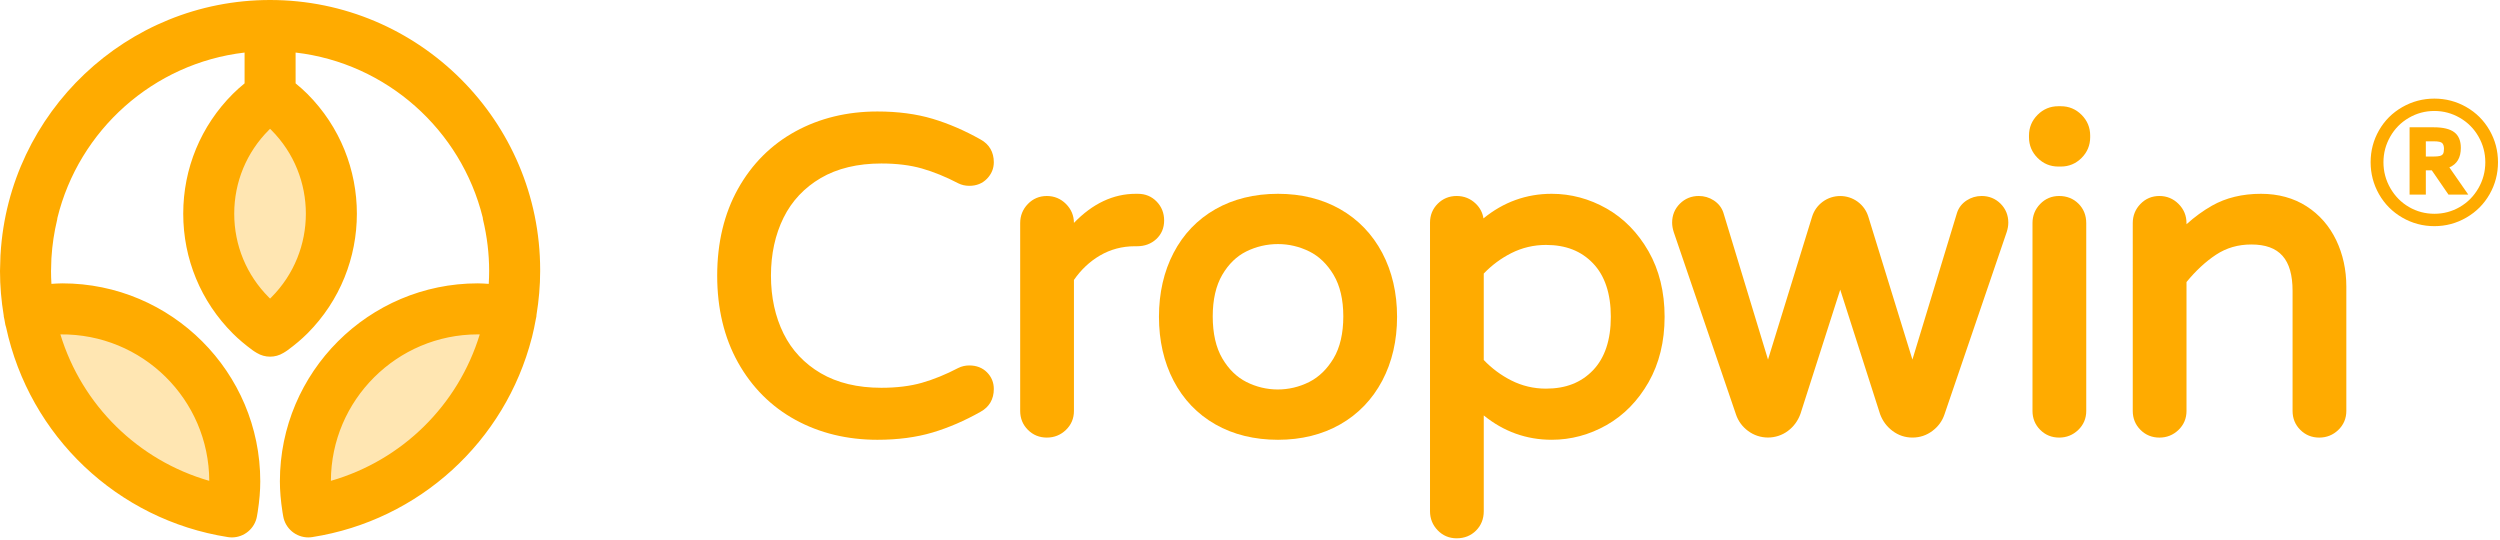
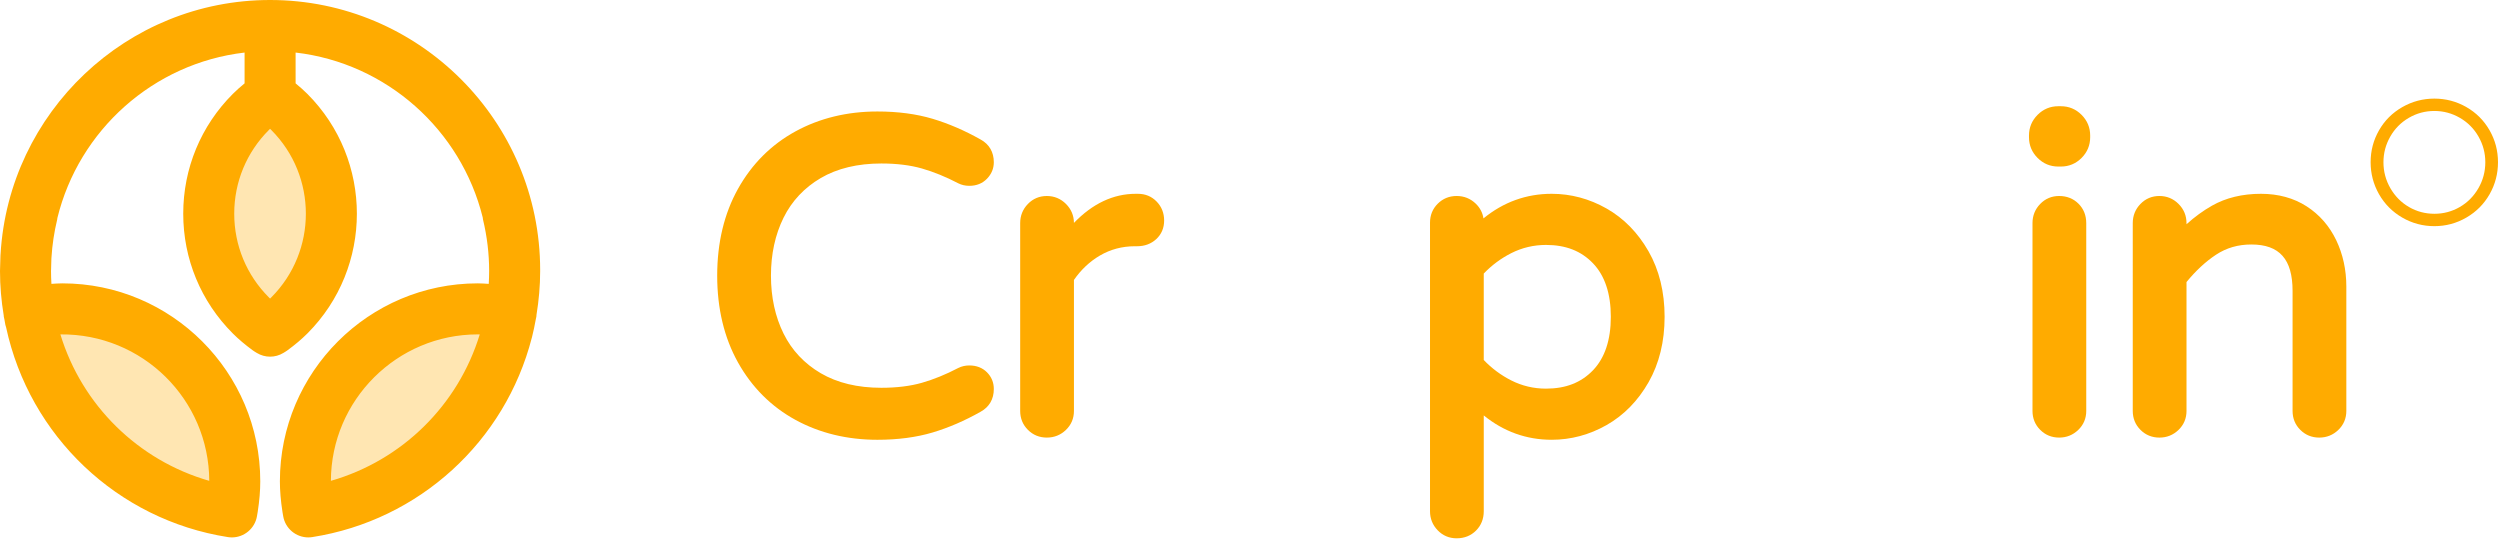
<svg xmlns="http://www.w3.org/2000/svg" version="1.1" id="Calque_1" x="0px" y="0px" viewBox="0 0 269.514 58.222" style="enable-background:new 0 0 269.514 58.222;" xml:space="preserve">
  <style type="text/css">
	.st0{fill:#FFE6B2;}
	.st1{fill:#FFAB00;}
</style>
  <g>
    <g>
      <path class="st0" d="M28.879,35.557c-0.637-0.466-1.256-0.97-1.832-1.546c-3.03-3.03-4.545-7.002-4.545-10.973    s1.515-7.943,4.545-10.973c0.647-0.647,1.345-1.211,2.069-1.72l0.023,0.016c0.716,0.505,1.405,1.063,2.046,1.704    c6.06,6.06,6.06,15.886,0,21.946c-0.576,0.576-1.195,1.079-1.832,1.546l-0.237,0.145L28.879,35.557z" />
    </g>
    <g>
      <g>
        <path class="st0" d="M55.113,33.661C53.19,44.732,44.369,53.437,33.239,55.186l-0.074-0.436     c-0.145-0.935-0.243-1.886-0.243-2.861c0-10.267,8.323-18.591,18.591-18.591c1.097,0,2.165,0.114,3.209,0.296L55.113,33.661z" />
      </g>
      <g>
        <path class="st0" d="M3.119,33.661c1.923,11.071,10.744,19.776,21.874,21.525l0.074-0.436c0.145-0.935,0.243-1.886,0.243-2.861     c0-10.267-8.323-18.591-18.591-18.591c-1.097,0-2.165,0.114-3.209,0.296L3.119,33.661z" />
      </g>
    </g>
    <g>
      <path class="st1" d="M88.476,19.198c1.779-1.043,3.979-1.573,6.536-1.573c1.651,0,3.122,0.181,4.373,0.538    c1.265,0.362,2.583,0.899,3.93,1.602c0.355,0.178,0.754,0.268,1.186,0.268c0.775,0,1.418-0.26,1.91-0.773    c0.483-0.504,0.728-1.1,0.728-1.77c0-1.094-0.494-1.941-1.419-2.447c-1.71-0.967-3.453-1.72-5.182-2.237    c-1.745-0.522-3.747-0.787-5.95-0.787c-3.259,0-6.231,0.722-8.833,2.146c-2.616,1.431-4.7,3.514-6.195,6.193    c-1.488,2.665-2.243,5.813-2.243,9.358s0.754,6.693,2.243,9.358c1.495,2.677,3.579,4.761,6.195,6.192l0,0    c2.603,1.423,5.574,2.145,8.833,2.145c2.201,0,4.203-0.265,5.95-0.786c1.727-0.516,3.47-1.269,5.171-2.232    c0.935-0.51,1.43-1.357,1.43-2.452c0-0.707-0.249-1.314-0.74-1.807c-0.491-0.489-1.129-0.737-1.898-0.737    c-0.429,0-0.827,0.09-1.197,0.274c-1.331,0.696-2.648,1.233-3.918,1.596c-1.248,0.357-2.719,0.538-4.373,0.538    c-2.559,0-4.758-0.529-6.536-1.573c-1.766-1.035-3.113-2.47-4.003-4.266c-0.903-1.82-1.361-3.923-1.361-6.25    s0.458-4.43,1.361-6.252C85.363,21.669,86.71,20.234,88.476,19.198z" />
      <path class="st1" d="M124.7,21.737c-0.539-0.56-1.221-0.844-2.027-0.844h-0.236c-2.418,0-4.652,1.054-6.661,3.137    c-0.005-0.792-0.293-1.48-0.857-2.044c-0.568-0.568-1.263-0.856-2.064-0.856c-0.808,0-1.498,0.292-2.05,0.866    c-0.546,0.567-0.824,1.258-0.824,2.055V44.3c0,0.803,0.281,1.49,0.834,2.042s1.239,0.832,2.04,0.832    c0.795,0,1.486-0.277,2.054-0.822c0.576-0.553,0.868-1.244,0.868-2.052V30.179c0.761-1.102,1.699-1.984,2.792-2.626    c1.136-0.667,2.406-1.006,3.774-1.006h0.236c0.819,0,1.515-0.257,2.068-0.766c0.566-0.524,0.854-1.202,0.854-2.014    C125.5,22.972,125.231,22.289,124.7,21.737z" />
-       <path class="st1" d="M144.474,22.549c-1.932-1.099-4.185-1.656-6.696-1.656c-2.543,0-4.812,0.557-6.744,1.656    c-1.945,1.107-3.465,2.695-4.519,4.72c-1.043,2.003-1.572,4.319-1.572,6.883c0,2.565,0.529,4.881,1.572,6.884    c1.054,2.025,2.574,3.613,4.519,4.719l0,0c1.932,1.099,4.2,1.656,6.744,1.656c2.511,0,4.764-0.557,6.697-1.656    c1.942-1.105,3.469-2.691,4.54-4.715c1.06-2.005,1.597-4.323,1.597-6.888c0-2.564-0.537-4.882-1.597-6.888    C147.944,25.241,146.416,23.655,144.474,22.549z M141.144,41.177c-2.167,1.096-4.672,1.067-6.78,0    c-1.044-0.529-1.917-1.384-2.595-2.542c-0.684-1.168-1.03-2.692-1.03-4.53c0-1.806,0.347-3.314,1.03-4.483    c0.676-1.154,1.547-2,2.588-2.515c1.07-0.528,2.221-0.795,3.42-0.795c1.168,0,2.303,0.268,3.374,0.795    c1.043,0.515,1.923,1.364,2.615,2.52c0.697,1.169,1.05,2.676,1.05,4.479c0,1.834-0.354,3.356-1.05,4.524    C143.072,39.79,142.19,40.648,141.144,41.177z" />
      <path class="st1" d="M173.196,22.478c-1.854-1.052-3.845-1.585-5.917-1.585c-2.733,0-5.201,0.891-7.354,2.653    c-0.091-0.613-0.371-1.148-0.835-1.595c-0.569-0.545-1.26-0.822-2.053-0.822c-0.802,0-1.488,0.28-2.041,0.833    s-0.833,1.239-0.833,2.041V55.11c0,0.796,0.277,1.487,0.822,2.054c0.554,0.576,1.244,0.868,2.052,0.868    c0.832,0,1.535-0.281,2.088-0.834c0.552-0.554,0.833-1.256,0.833-2.087V44.785c2.146,1.744,4.602,2.625,7.322,2.625    c2.073,0,4.064-0.533,5.917-1.584c1.858-1.056,3.382-2.611,4.529-4.623c1.146-2.01,1.728-4.382,1.728-7.051    c0-2.668-0.581-5.04-1.728-7.05C176.576,25.088,175.053,23.532,173.196,22.478z M166.665,26.405c2.136,0,3.796,0.65,5.075,1.987    c1.271,1.328,1.916,3.266,1.916,5.759c0,2.495-0.645,4.432-1.916,5.76c-1.279,1.337-2.939,1.987-5.075,1.987    c-1.322,0-2.582-0.298-3.745-0.887c-1.103-0.558-2.099-1.297-2.963-2.2v-9.32c0.865-0.902,1.86-1.641,2.963-2.199    C164.084,26.704,165.345,26.405,166.665,26.405z" />
-       <path class="st1" d="M213.632,21.129c-0.586,0-1.129,0.16-1.613,0.475c-0.507,0.331-0.854,0.773-1.039,1.331l-4.811,15.83    l-4.755-15.41c-0.205-0.655-0.589-1.196-1.144-1.607c-1.111-0.82-2.656-0.822-3.771,0.001c-0.554,0.411-0.938,0.951-1.144,1.608    l-4.753,15.408l-4.816-15.849c-0.181-0.54-0.527-0.981-1.035-1.313c-0.484-0.315-1.027-0.475-1.612-0.475    c-0.801,0-1.487,0.28-2.04,0.833c-0.554,0.553-0.834,1.24-0.834,2.041c0,0.329,0.061,0.678,0.182,1.045l6.701,19.63    c0.237,0.712,0.675,1.311,1.3,1.779c1.267,0.949,3.031,0.95,4.3,0c0.619-0.464,1.069-1.071,1.349-1.834l4.29-13.394l4.299,13.424    c0.271,0.734,0.722,1.341,1.34,1.803c0.633,0.476,1.355,0.717,2.149,0.717s1.517-0.241,2.149-0.716    c0.625-0.468,1.063-1.067,1.299-1.774l6.703-19.64c0.12-0.357,0.181-0.708,0.181-1.041c0-0.8-0.28-1.487-0.834-2.042    C215.119,21.409,214.433,21.129,213.632,21.129z" />
      <path class="st1" d="M222.176,11.452h-0.283c-0.864,0-1.614,0.312-2.23,0.928c-0.615,0.617-0.927,1.366-0.927,2.229v0.189    c0,0.863,0.312,1.612,0.927,2.229h0.001c0.615,0.616,1.365,0.928,2.229,0.928h0.283c0.864,0,1.614-0.312,2.23-0.928    c0.615-0.617,0.927-1.366,0.927-2.229V14.61c0-0.863-0.312-1.612-0.928-2.229C223.79,11.764,223.04,11.452,222.176,11.452z" />
      <path class="st1" d="M221.988,21.129c-0.809,0-1.499,0.292-2.051,0.866c-0.546,0.567-0.823,1.258-0.823,2.055V44.3    c0,0.803,0.28,1.489,0.833,2.041c0.553,0.553,1.239,0.833,2.041,0.833c0.794,0,1.484-0.276,2.054-0.822    c0.575-0.553,0.867-1.243,0.867-2.052V24.05c0-0.832-0.28-1.534-0.834-2.088C223.522,21.409,222.819,21.129,221.988,21.129z" />
      <path class="st1" d="M248.66,22.239c-1.393-0.893-3.046-1.346-4.914-1.346c-2.01,0-3.785,0.43-5.278,1.278    c-0.956,0.542-1.877,1.213-2.751,2.003V24.05c0-0.802-0.288-1.496-0.857-2.065c-0.568-0.568-1.263-0.856-2.063-0.856    c-0.809,0-1.499,0.292-2.051,0.866c-0.546,0.567-0.823,1.258-0.823,2.055V44.3c0,0.803,0.28,1.49,0.834,2.042    c0.552,0.553,1.238,0.833,2.04,0.833c0.794,0,1.484-0.276,2.054-0.822c0.575-0.553,0.867-1.243,0.867-2.052V30.405    c1.001-1.223,2.069-2.212,3.179-2.943c1.13-0.743,2.377-1.104,3.813-1.104c3.031,0,4.442,1.592,4.442,5.009V44.3    c0,0.803,0.28,1.49,0.834,2.042c0.553,0.552,1.239,0.833,2.04,0.833c0.795,0,1.486-0.277,2.054-0.822    c0.576-0.554,0.868-1.244,0.868-2.052V30.895c0-1.803-0.366-3.484-1.089-4.996C251.122,24.361,250.047,23.13,248.66,22.239z" />
      <path class="st1" d="M268.384,14.038c-0.609-1.059-1.443-1.892-2.503-2.498c-1.059-0.605-2.206-0.909-3.441-0.909    c-1.241,0-2.396,0.307-3.463,0.918c-1.067,0.612-1.903,1.446-2.507,2.502c-0.604,1.057-0.904,2.202-0.904,3.437    s0.301,2.385,0.904,3.446c0.604,1.062,1.438,1.901,2.503,2.52c1.064,0.617,2.22,0.927,3.467,0.927    c1.241,0,2.395-0.311,3.459-0.932c1.064-0.62,1.897-1.46,2.498-2.519c0.601-1.06,0.9-2.207,0.9-3.442    C269.297,16.247,268.993,15.098,268.384,14.038z M267.184,20.294c-0.498,0.862-1.167,1.537-2.007,2.024    c-0.84,0.486-1.752,0.729-2.737,0.729c-0.984,0-1.897-0.243-2.737-0.729c-0.84-0.487-1.509-1.163-2.007-2.028    s-0.747-1.8-0.747-2.802c0-0.979,0.243-1.896,0.73-2.754c0.486-0.856,1.154-1.533,2.003-2.028    c0.848-0.495,1.768-0.743,2.758-0.743c0.979,0,1.895,0.247,2.746,0.739c0.851,0.492,1.521,1.167,2.011,2.023    c0.49,0.857,0.734,1.778,0.734,2.763C267.931,18.496,267.682,19.432,267.184,20.294z" />
-       <path class="st1" d="M265.292,15.943c0-0.763-0.233-1.323-0.7-1.682s-1.207-0.538-2.221-0.538h-2.604v7.259h1.751V18.36h0.641    l1.802,2.622h2.135l-2.041-2.938C264.879,17.697,265.292,16.996,265.292,15.943z M263.366,16.596    c-0.071,0.105-0.184,0.179-0.337,0.218c-0.154,0.04-0.385,0.061-0.692,0.061h-0.819v-1.64h0.888c0.467,0,0.762,0.066,0.884,0.2    c0.123,0.134,0.184,0.335,0.184,0.603C263.473,16.305,263.438,16.491,263.366,16.596z" />
      <path class="st1" d="M29.118,0c-0.001,0-0.002,0-0.002,0s0,0-0.001,0h-0.001C13.644,0.002,0.959,12.135,0.061,27.385    c-0.003,0.049-0.008,0.098-0.011,0.146c-0.017,0.324-0.022,0.651-0.029,0.978C0.015,28.745,0,28.982,0,29.218    c0,1.606,0.139,3.21,0.4,4.787c0.005,0.042,0.002,0.084,0.009,0.126c0.02,0.114,0.051,0.223,0.072,0.336    c0.034,0.185,0.061,0.371,0.098,0.554c0.019,0.092,0.051,0.177,0.078,0.265c2.528,11.72,11.985,20.742,23.909,22.616    c0.145,0.022,0.288,0.034,0.43,0.034c1.318,0,2.481-0.951,2.708-2.292l0.08-0.475c0.185-1.195,0.274-2.268,0.274-3.281    c0-11.767-9.573-21.34-21.34-21.34c-0.386,0-0.781,0.031-1.174,0.054C5.517,30.142,5.5,29.681,5.5,29.218    c0-0.035,0.003-0.071,0.003-0.106h0.003c0-0.197,0.01-0.391,0.015-0.587c0.007-0.229,0.007-0.459,0.021-0.688    c0.001-0.021,0.004-0.041,0.005-0.061c0.085-1.379,0.291-2.755,0.617-4.108c0.014-0.057,0.013-0.114,0.023-0.171    c2.315-9.45,10.33-16.682,20.18-17.831v3.322c-0.448,0.366-0.871,0.741-1.264,1.133c-3.45,3.451-5.35,8.038-5.35,12.917    s1.9,9.467,5.351,12.918c0.616,0.615,1.32,1.21,2.152,1.819c0.062,0.045,0.126,0.088,0.191,0.128l0.237,0.145    c0.44,0.269,0.936,0.403,1.433,0.403s0.993-0.134,1.433-0.403l0.237-0.145c0.065-0.04,0.129-0.083,0.191-0.128    c0.832-0.609,1.536-1.204,2.153-1.82c7.122-7.123,7.122-18.712-0.001-25.836c-0.39-0.39-0.813-0.763-1.263-1.131V5.665    c9.831,1.145,17.836,8.348,20.171,17.77c0.012,0.078,0.013,0.155,0.032,0.233c0.439,1.824,0.663,3.692,0.663,5.55    c0,0.463-0.016,0.924-0.043,1.385c-0.394-0.024-0.79-0.055-1.176-0.055c-11.767,0-21.34,9.573-21.34,21.34    c0,1.015,0.09,2.089,0.281,3.32l0.074,0.436c0.227,1.341,1.389,2.292,2.708,2.292c0.142,0,0.286-0.011,0.43-0.034    c11.54-1.814,20.791-10.317,23.665-21.487c0.004-0.014,0.01-0.026,0.014-0.04c0.165-0.654,0.302-1.315,0.421-1.98    c0.016-0.089,0.041-0.175,0.057-0.264c0.011-0.063,0.007-0.127,0.014-0.19c0.254-1.557,0.395-3.135,0.395-4.723    c0-0.035-0.003-0.071-0.003-0.106h0.003C58.231,13.06,45.171,0,29.118,0z M22.559,51.837C14.888,49.634,8.839,43.684,6.51,36.05    C15.344,35.956,22.53,43.057,22.559,51.837z M29.24,32.066c-0.041,0.041-0.083,0.082-0.125,0.123    c-0.042-0.04-0.083-0.081-0.124-0.122c-2.412-2.412-3.74-5.619-3.74-9.029s1.328-6.617,3.739-9.028    c0.041-0.041,0.083-0.082,0.125-0.123c0.042,0.041,0.083,0.082,0.124,0.122C34.218,18.988,34.218,27.089,29.24,32.066z     M35.672,51.837c0.029-8.71,7.124-15.788,15.84-15.788c0.069,0,0.139,0,0.209,0.001C49.392,43.685,43.344,49.634,35.672,51.837z" />
    </g>
  </g>
</svg>